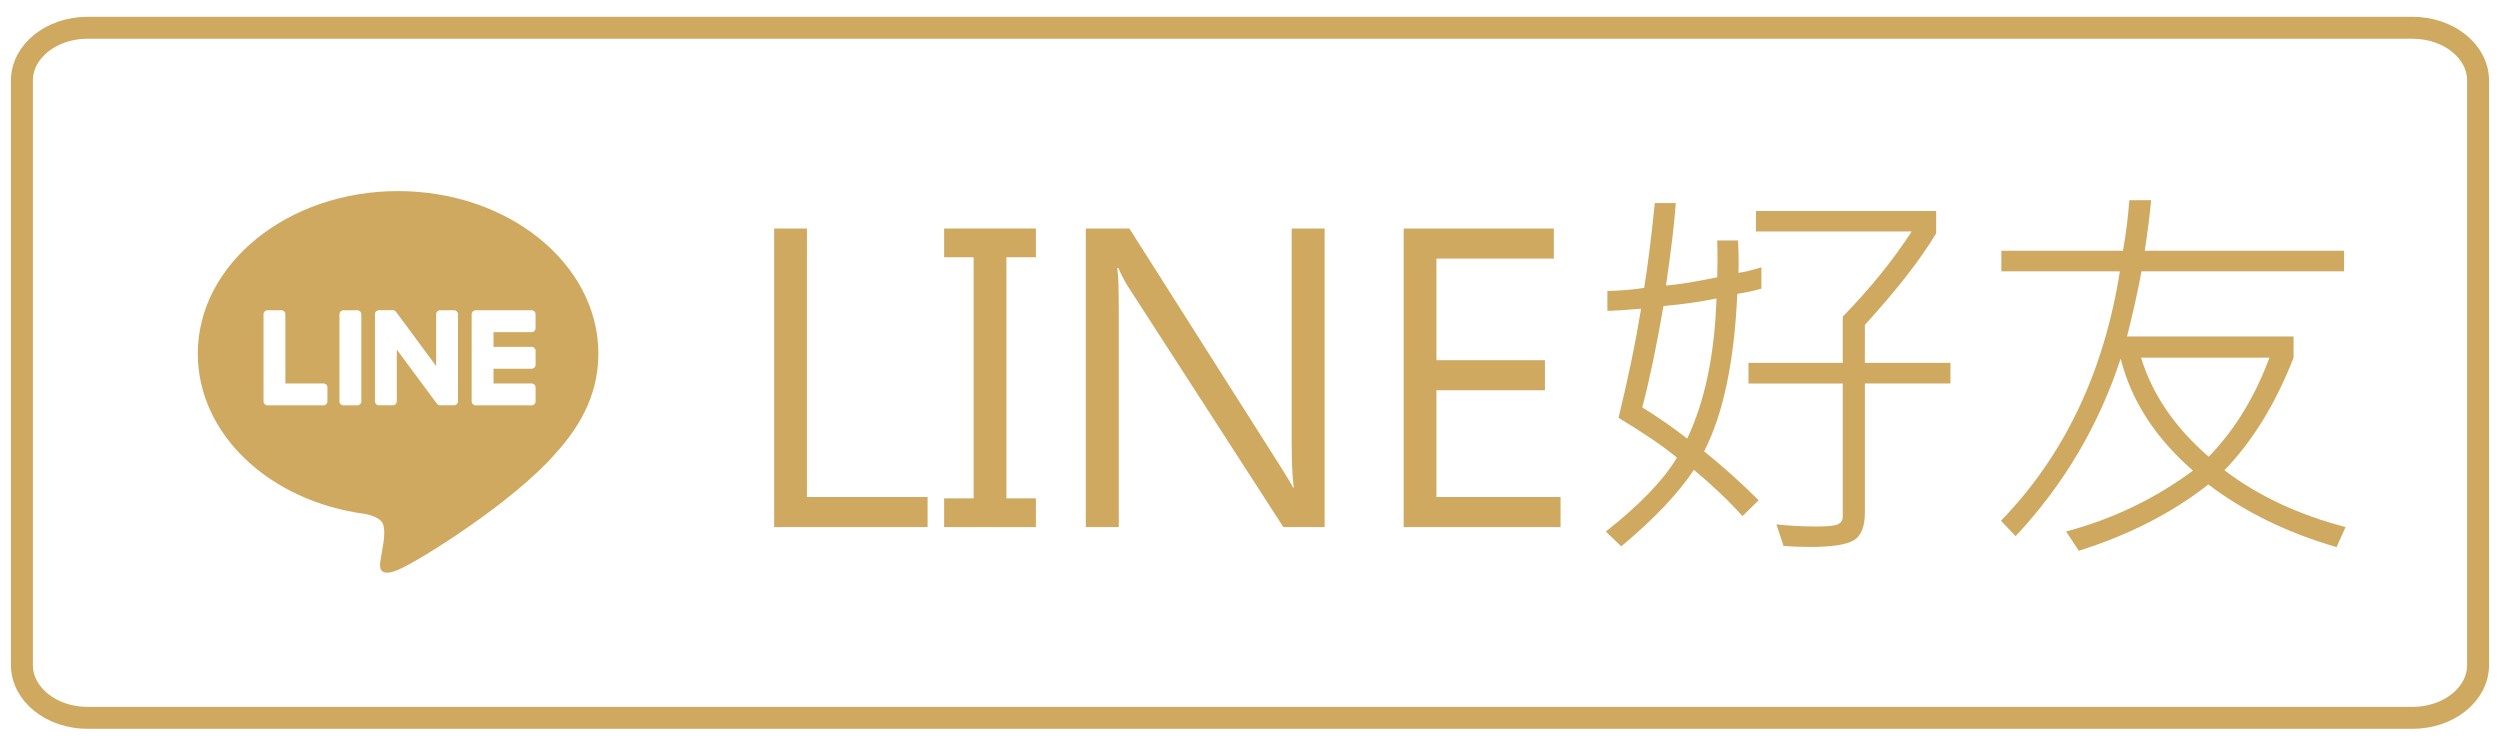
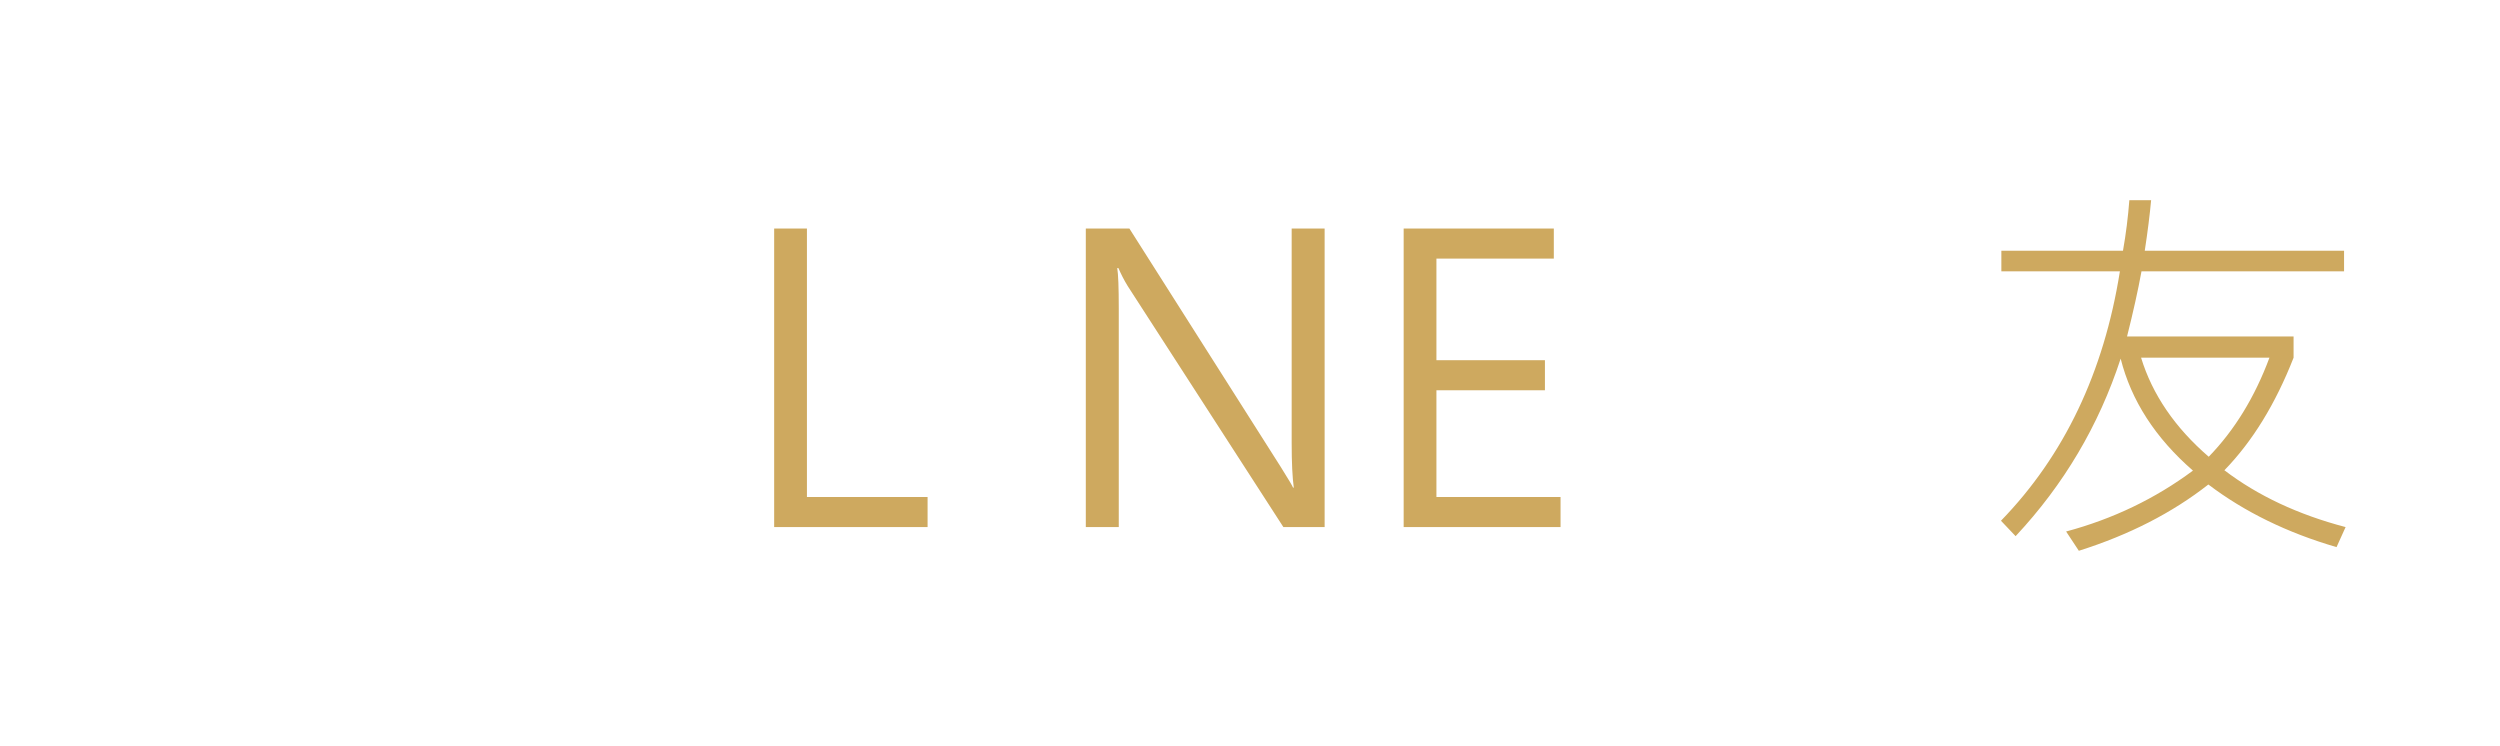
<svg xmlns="http://www.w3.org/2000/svg" version="1.1" id="圖層_1" x="0px" y="0px" width="114px" height="34px" viewBox="0 0 114 34" enable-background="new 0 0 114 34" xml:space="preserve">
  <g>
-     <path fill="none" stroke="#CEA95F" stroke-miterlimit="10" d="M113,30.33c0,1.328-1.34,2.404-2.993,2.404H3.993   C2.34,32.734,1,31.658,1,30.33V3.67c0-1.328,1.34-2.404,2.993-2.404h106.014c1.653,0,2.993,1.076,2.993,2.404V30.33z" />
    <g>
      <path fill="#CEA95F" d="M42.298,24.035h-6.996V10.421h1.494v12.243h5.502V24.035z" />
-       <path fill="#CEA95F" d="M47.237,11.73h-1.345v10.995h1.345v1.31h-4.184v-1.31h1.345V11.73h-1.345v-1.31h4.184V11.73z" />
      <path fill="#CEA95F" d="M60.403,24.035h-1.881L51.421,13.04c-0.158-0.258-0.299-0.53-0.422-0.817h-0.053    c0.047,0.281,0.07,0.891,0.07,1.828v9.984h-1.503V10.421H51.5l6.908,10.881c0.352,0.563,0.536,0.873,0.554,0.932h0.035    C58.933,21.782,58.9,21.1,58.9,20.186v-9.765h1.503V24.035z" />
      <path fill="#CEA95F" d="M71.161,24.035h-7.154V10.421h6.847v1.371h-5.353v4.632h4.948v1.371h-4.948v4.869h5.66V24.035z" />
-       <path fill="#CEA95F" d="M80.319,13.163c-0.328,0.094-0.694,0.173-1.099,0.237c-0.135,3.088-0.639,5.481-1.512,7.181    c0.879,0.709,1.708,1.453,2.487,2.232l-0.738,0.721c-0.633-0.703-1.371-1.406-2.215-2.109c-0.721,1.084-1.825,2.247-3.313,3.489    l-0.703-0.677c1.541-1.213,2.622-2.335,3.243-3.366c-0.609-0.51-1.497-1.116-2.663-1.819c0.445-1.834,0.788-3.492,1.028-4.975    c-0.773,0.064-1.286,0.097-1.538,0.097v-0.905c0.645-0.018,1.204-0.064,1.679-0.141c0.176-1.107,0.337-2.396,0.483-3.867h0.958    c-0.064,0.92-0.214,2.174-0.448,3.762c0.592-0.053,1.371-0.179,2.338-0.378c0.018-0.568,0.018-1.128,0-1.679h0.949    c0.029,0.633,0.035,1.125,0.018,1.477c0.264-0.035,0.612-0.12,1.046-0.255V13.163z M78.271,13.611    c-0.738,0.152-1.544,0.267-2.417,0.343c-0.322,1.869-0.645,3.41-0.967,4.623c0.738,0.457,1.421,0.932,2.048,1.424    C77.744,18.296,78.189,16.166,78.271,13.611z M88.941,17.487h-3.902v5.88c0,0.65-0.172,1.075-0.514,1.274    c-0.344,0.199-0.995,0.299-1.956,0.299c-0.422,0-0.835-0.015-1.239-0.044l-0.325-0.984c0.586,0.064,1.198,0.097,1.837,0.097    c0.492,0,0.813-0.033,0.963-0.101c0.148-0.067,0.224-0.187,0.224-0.356v-6.064H79.73v-0.94h4.298v-2.109    c1.242-1.271,2.291-2.566,3.146-3.885h-7.102V9.621h8.218v1.02c-0.715,1.189-1.799,2.581-3.252,4.175v1.731h3.902V17.487z" />
      <path fill="#CEA95F" d="M106.959,24.035l-0.413,0.914c-2.25-0.656-4.198-1.608-5.845-2.856c-1.641,1.289-3.609,2.297-5.906,3.023    l-0.58-0.879c2.139-0.574,4.066-1.5,5.783-2.777c-1.717-1.494-2.815-3.196-3.296-5.106c-0.996,3.047-2.593,5.745-4.79,8.095    l-0.668-0.703c2.883-2.971,4.69-6.762,5.423-11.373h-5.405v-0.94h5.546c0.135-0.762,0.231-1.529,0.29-2.303h0.993    c-0.059,0.65-0.155,1.418-0.29,2.303h9.088v0.94h-9.237c-0.158,0.867-0.378,1.857-0.659,2.971h7.594v0.967    c-0.826,2.109-1.878,3.82-3.155,5.133C102.954,22.603,104.797,23.467,106.959,24.035z M103.487,16.31h-5.854    c0.516,1.682,1.544,3.188,3.085,4.518C101.896,19.614,102.819,18.108,103.487,16.31z" />
    </g>
-     <path fill="#CEA95F" d="M27.285,16.123c0,1.635-0.634,3.108-1.958,4.56h0c-1.916,2.205-6.2,4.891-7.175,5.302   c-0.974,0.411-0.831-0.262-0.791-0.492c0.023-0.138,0.13-0.782,0.13-0.782c0.03-0.232,0.062-0.595-0.03-0.825   c-0.102-0.254-0.507-0.386-0.805-0.45c-4.388-0.58-7.637-3.648-7.637-7.312c0-4.086,4.097-7.41,9.131-7.41   C23.189,8.713,27.285,12.037,27.285,16.123 M16.298,14.148h-0.641c-0.098,0-0.178,0.08-0.178,0.178v3.979   c0,0.098,0.08,0.178,0.178,0.178h0.641c0.098,0,0.178-0.08,0.178-0.178v-3.979C16.476,14.229,16.396,14.148,16.298,14.148    M20.707,14.148h-0.641c-0.099,0-0.178,0.08-0.178,0.178v2.364l-1.824-2.464c-0.004-0.006-0.009-0.012-0.014-0.018   c0,0-0.001,0-0.001-0.001c-0.003-0.004-0.007-0.008-0.011-0.011c-0.001-0.002-0.002-0.002-0.003-0.003   c-0.003-0.003-0.006-0.005-0.01-0.008c-0.001-0.002-0.003-0.003-0.005-0.004c-0.003-0.002-0.006-0.005-0.009-0.006   c-0.002-0.001-0.004-0.003-0.005-0.003c-0.003-0.002-0.006-0.005-0.01-0.006c-0.002-0.001-0.004-0.002-0.005-0.003   c-0.004-0.001-0.007-0.003-0.011-0.005c-0.002,0-0.003-0.001-0.005-0.001c-0.003-0.001-0.007-0.003-0.01-0.004   c-0.002,0-0.004-0.001-0.007-0.002c-0.003,0-0.007-0.001-0.01-0.002c-0.003,0-0.005,0-0.008-0.001   c-0.003-0.001-0.006-0.001-0.009-0.001c-0.003-0.001-0.006-0.001-0.009-0.001c-0.002,0-0.004,0-0.006,0h-0.64   c-0.098,0-0.178,0.08-0.178,0.178v3.979c0,0.098,0.08,0.178,0.178,0.178h0.64c0.099,0,0.178-0.08,0.178-0.178v-2.363l1.826,2.466   c0.012,0.019,0.028,0.033,0.045,0.044c0,0,0.001,0.001,0.002,0.001c0.003,0.003,0.007,0.005,0.011,0.007   c0.001,0.002,0.003,0.002,0.005,0.003c0.003,0.001,0.005,0.003,0.009,0.004c0.002,0.001,0.005,0.003,0.009,0.004   c0.001,0.001,0.003,0.002,0.005,0.003c0.004,0.001,0.008,0.002,0.012,0.003c0,0.001,0.001,0.001,0.002,0.001   c0.015,0.004,0.03,0.006,0.046,0.006h0.641c0.098,0,0.178-0.08,0.178-0.178v-3.979C20.885,14.229,20.805,14.148,20.707,14.148    M14.754,17.486h-1.741v-3.16c0-0.099-0.08-0.178-0.177-0.178h-0.641c-0.098,0-0.178,0.079-0.178,0.178v3.979l0,0   c0,0.048,0.019,0.091,0.05,0.123c0,0.001,0.001,0.002,0.002,0.003c0,0.001,0.002,0.001,0.002,0.002   c0.032,0.03,0.075,0.05,0.123,0.05h0h2.559c0.098,0,0.178-0.08,0.178-0.178v-0.641C14.932,17.565,14.852,17.486,14.754,17.486    M24.244,15.146c0.098,0,0.178-0.08,0.178-0.179v-0.641c0-0.098-0.08-0.178-0.178-0.178h-2.559h0c-0.047,0-0.091,0.019-0.123,0.05   c0,0.001-0.001,0.002-0.001,0.002c-0.001,0.001-0.003,0.003-0.003,0.004c-0.03,0.031-0.05,0.074-0.05,0.122l0,0v3.979l0,0   c0,0.048,0.02,0.092,0.05,0.123c0.001,0.001,0.002,0.002,0.003,0.003s0.002,0.001,0.002,0.002c0.032,0.03,0.075,0.05,0.123,0.05h0   h2.559c0.098,0,0.178-0.08,0.178-0.178v-0.641c0-0.098-0.08-0.178-0.178-0.178h-1.74v-0.673h1.74c0.098,0,0.178-0.079,0.178-0.178   v-0.641c0-0.099-0.08-0.178-0.178-0.178h-1.74v-0.672H24.244z" />
  </g>
</svg>